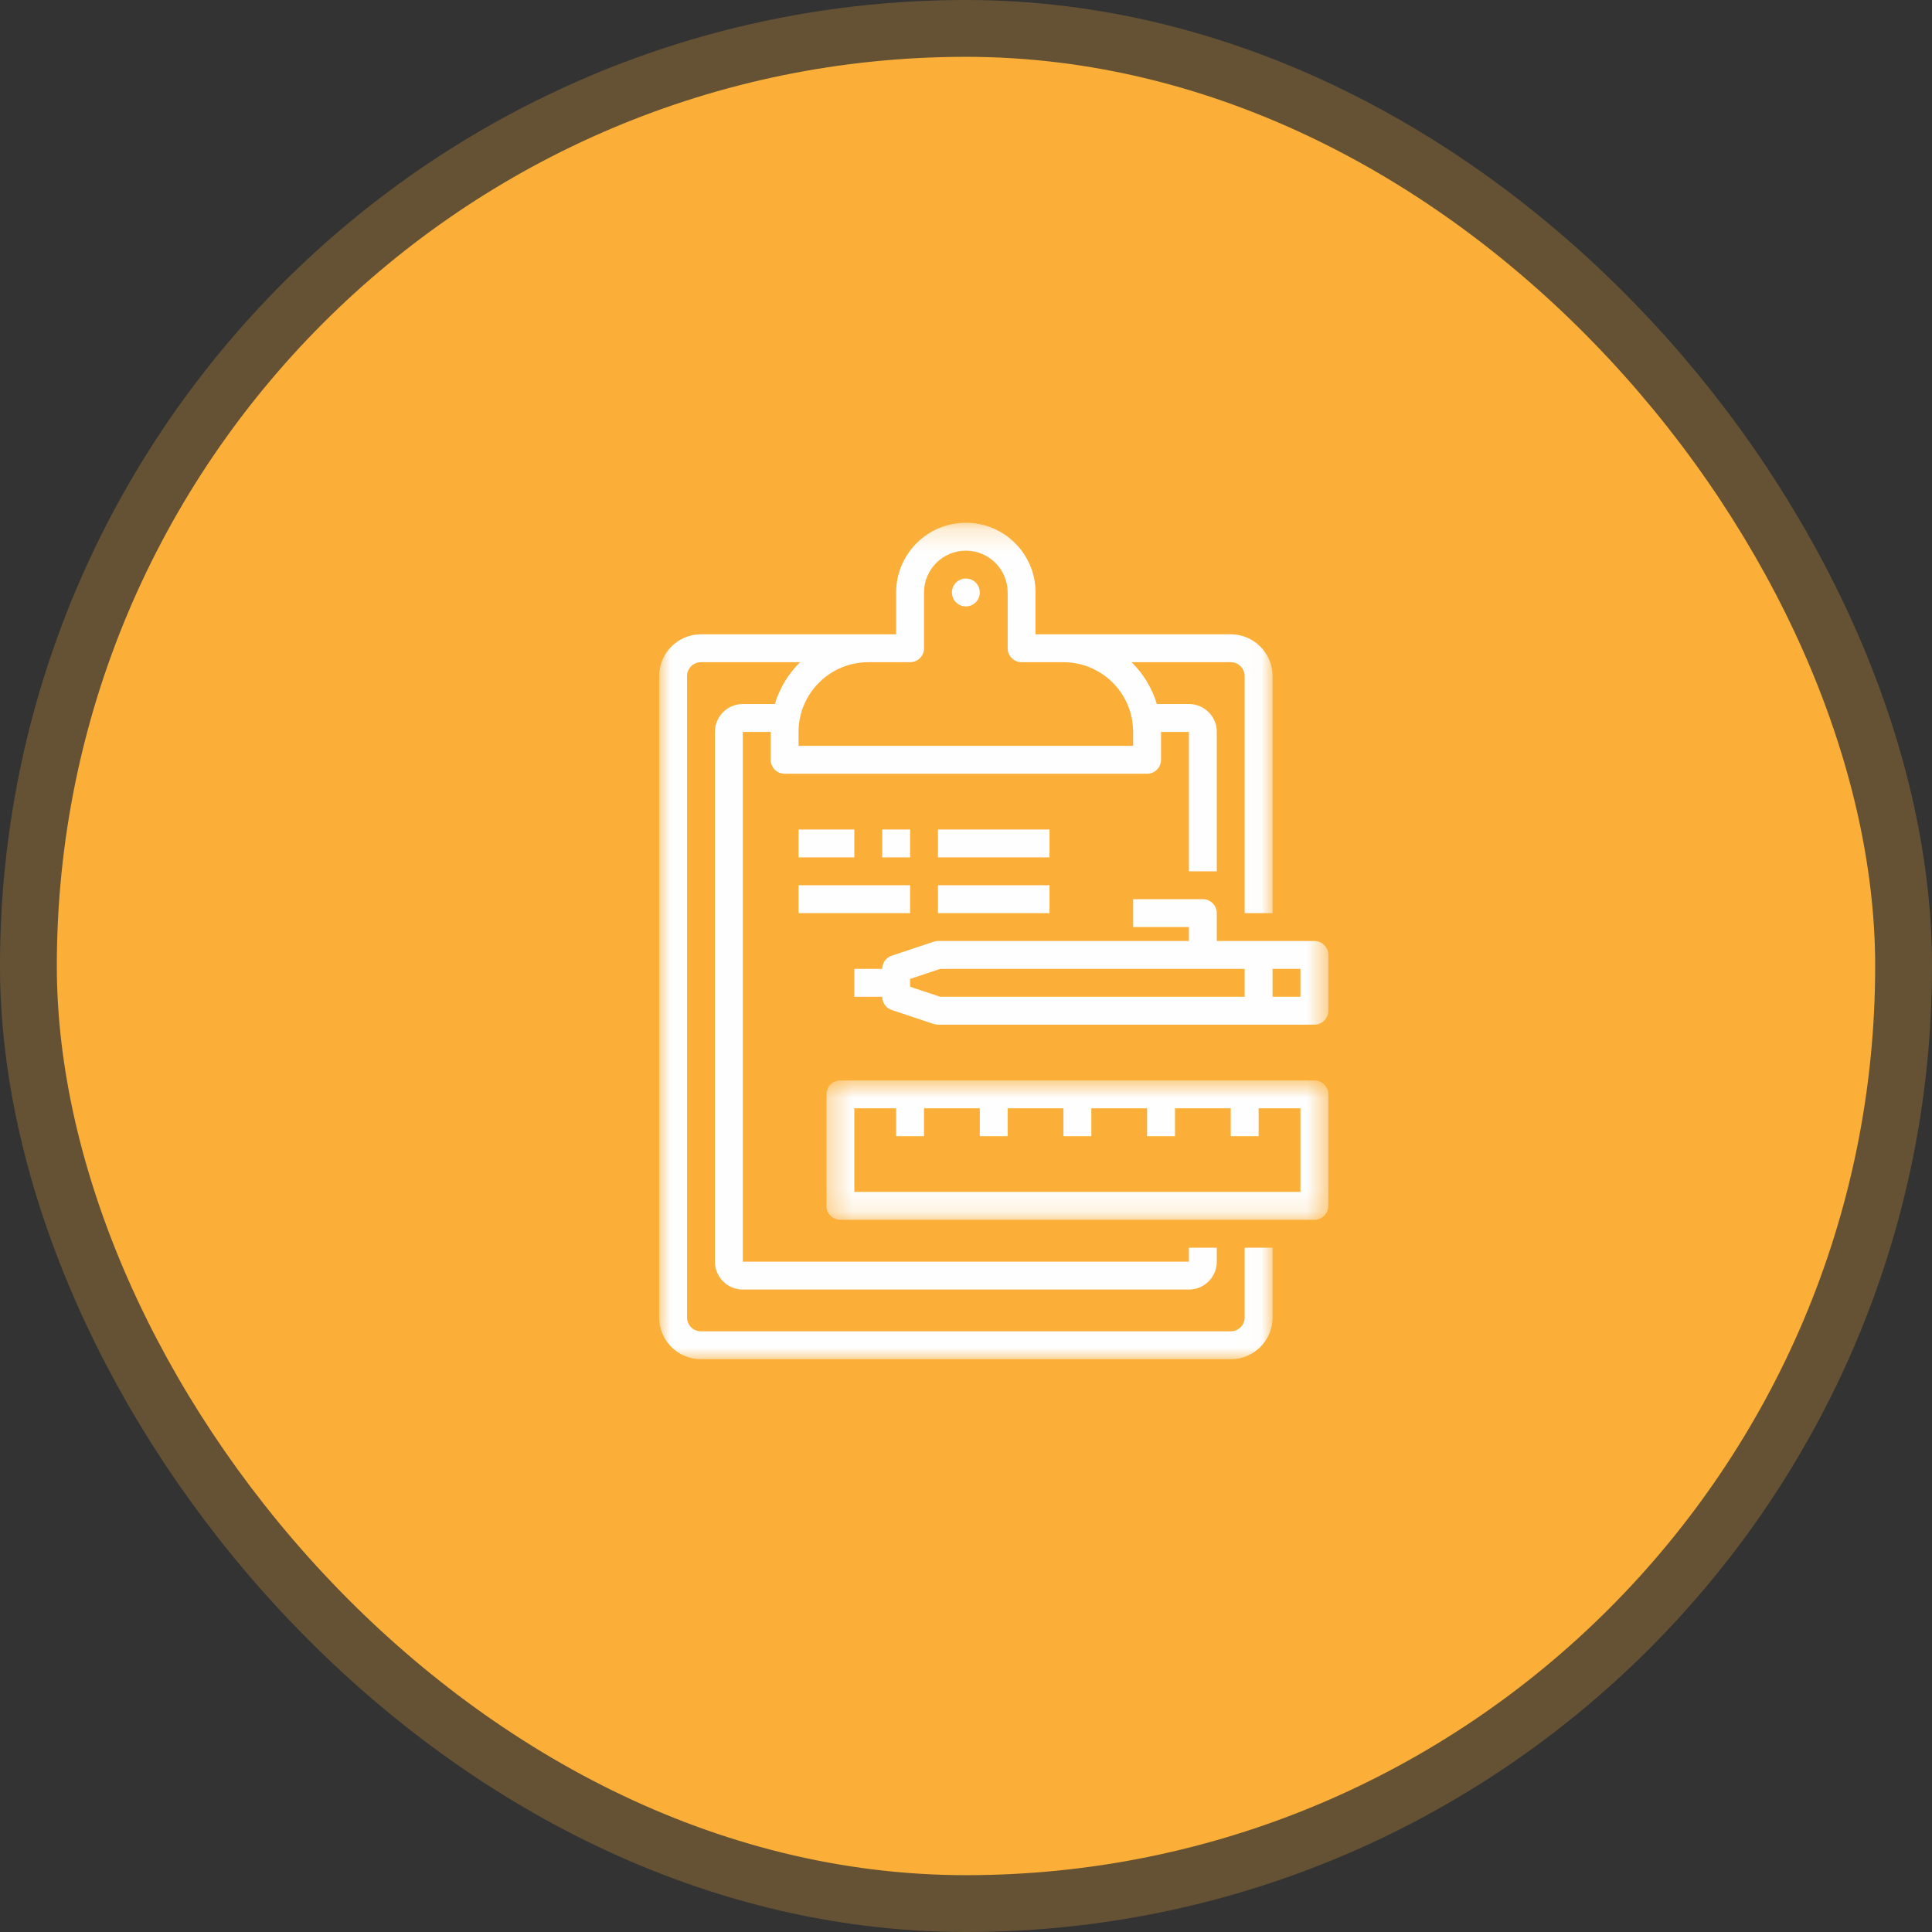
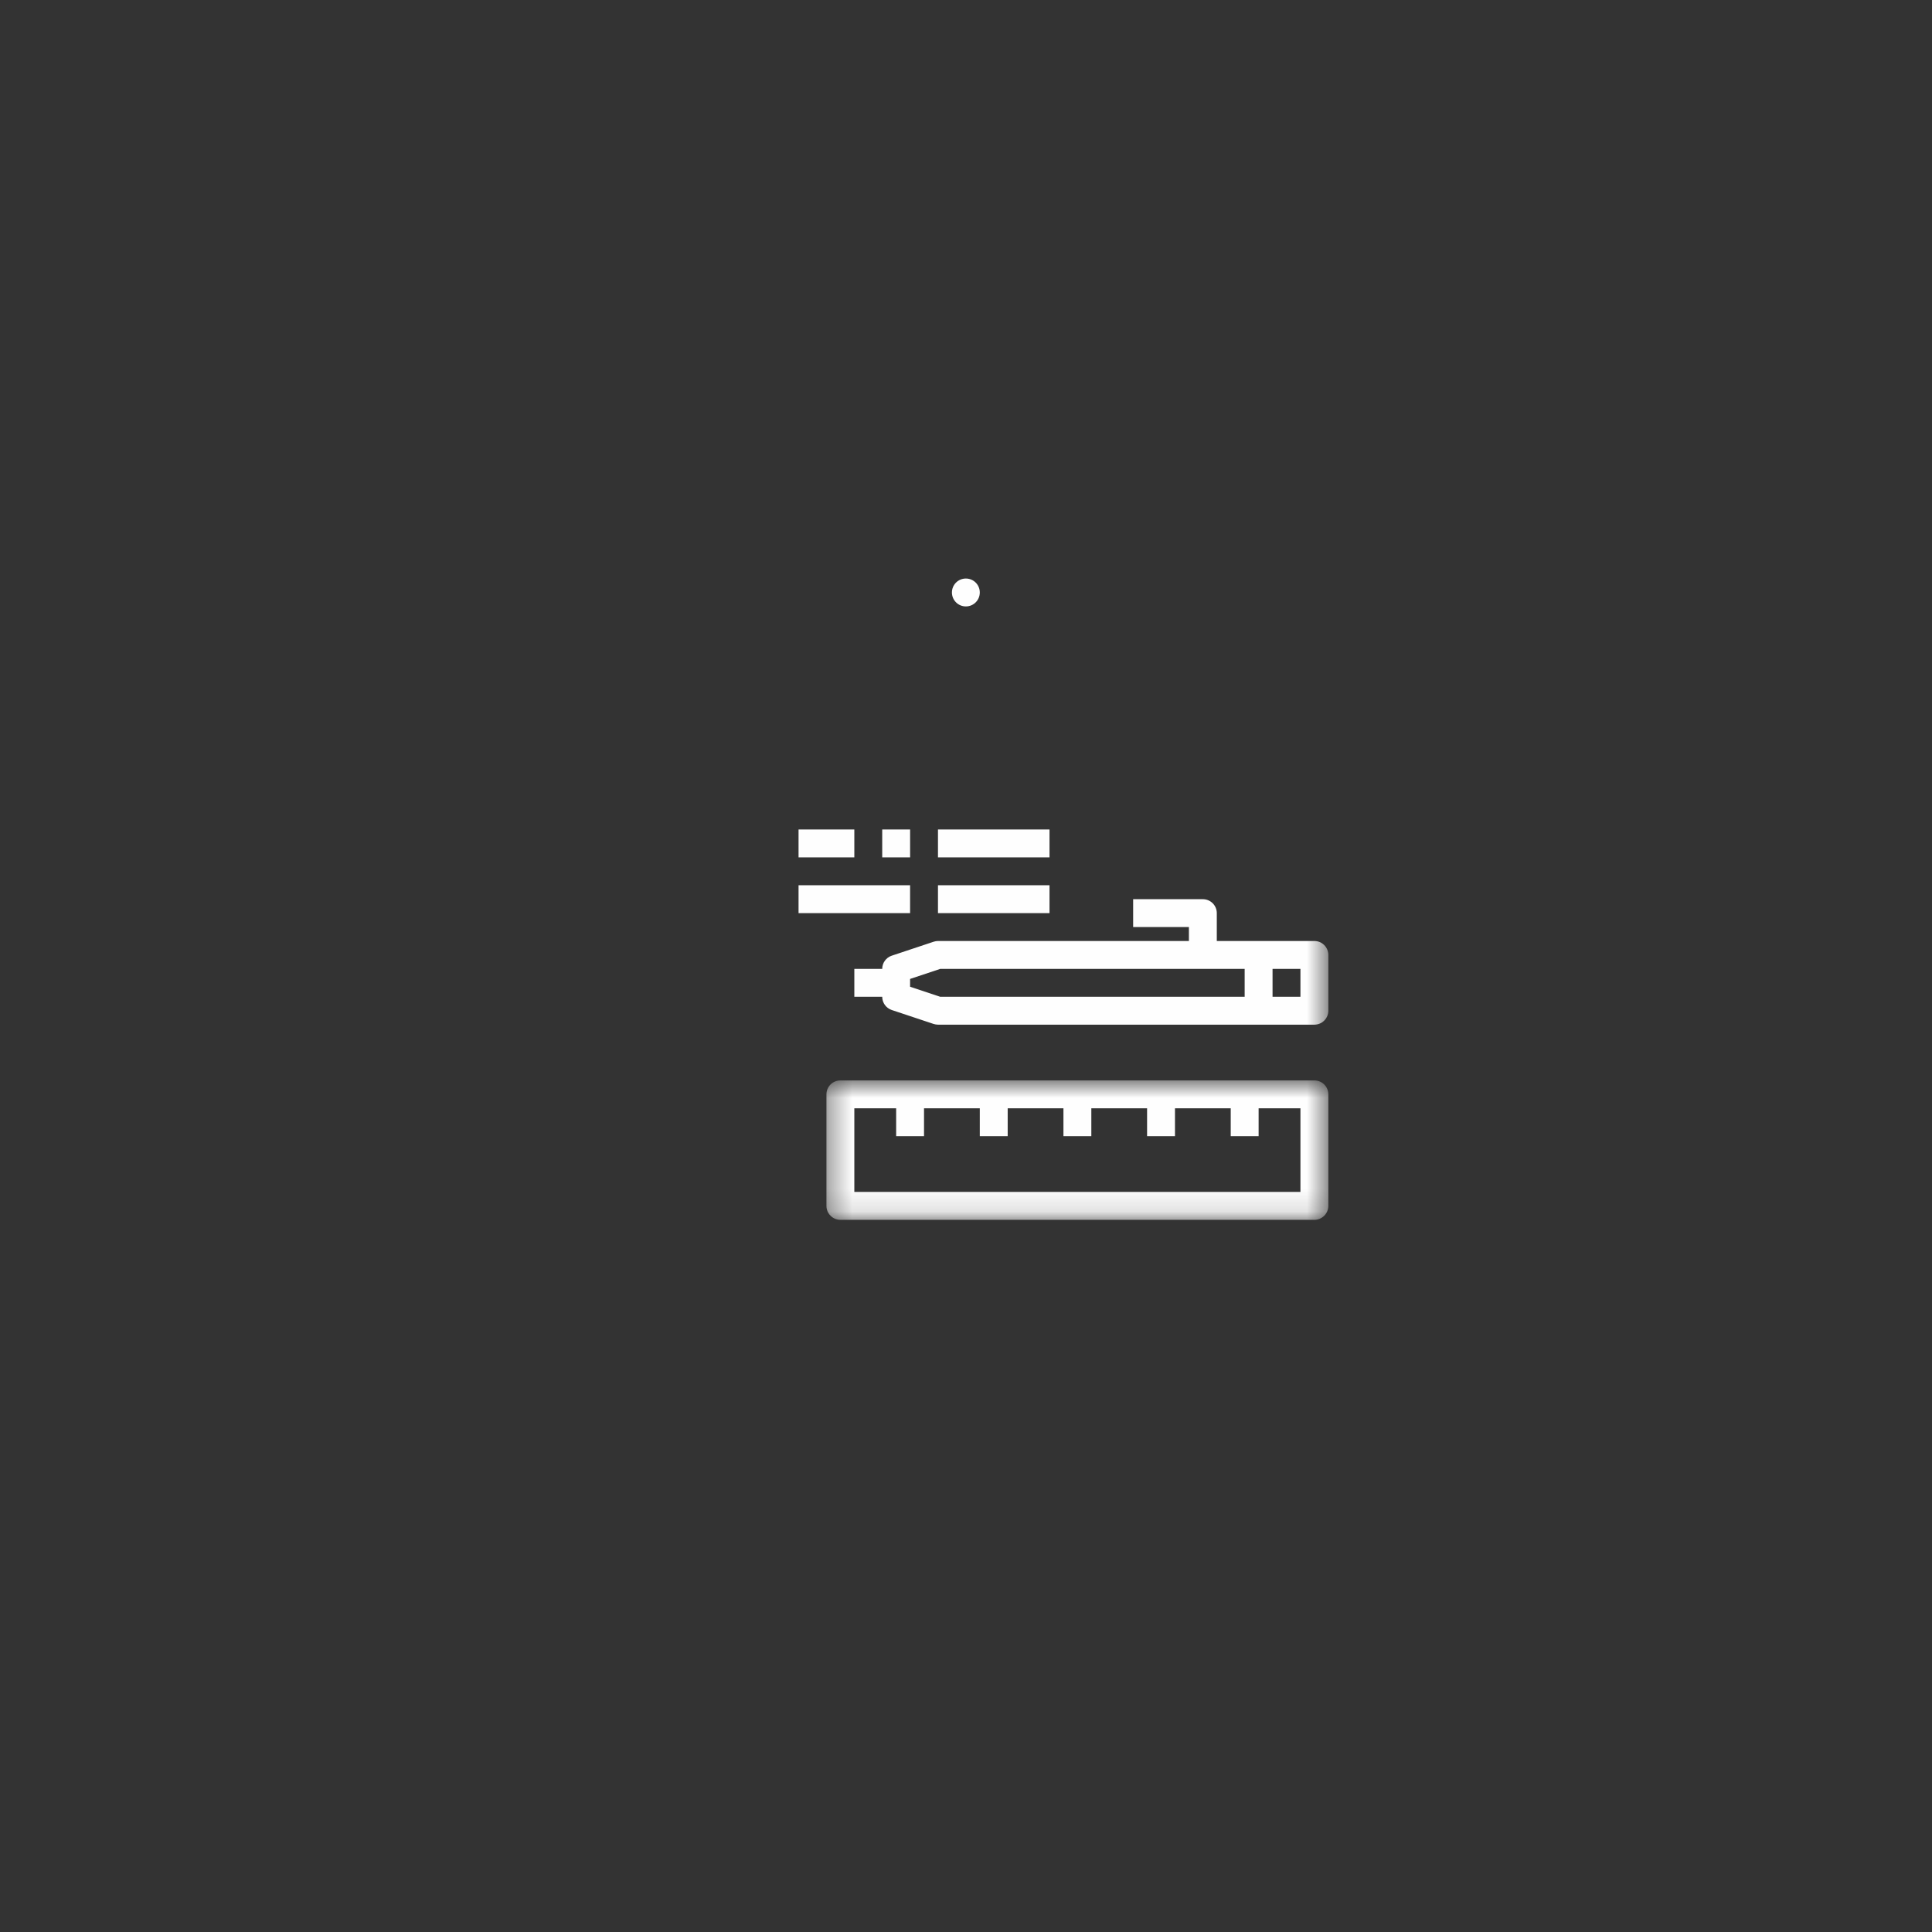
<svg xmlns="http://www.w3.org/2000/svg" xmlns:xlink="http://www.w3.org/1999/xlink" width="85px" height="85px" viewBox="0 0 85 85" version="1.1">
  <rect x="0" y="0" width="85" height="85" fill="#333333" stroke="none" />
  <title>icon-milestone-2</title>
  <defs>
    <polygon id="path-1" points="0 0.199 26.987 0.199 26.987 37 0 37" />
    <polygon id="path-3" points="0.36 0.733 22.441 0.733 22.441 6.867 0.36 6.867" />
    <polygon id="path-5" points="0 37.801 29.441 37.801 29.441 1 0 1" />
  </defs>
  <g id="Page-1" stroke="none" stroke-width="1" fill="none" fill-rule="evenodd">
    <g id="Icons" transform="translate(-177, -179)">
      <g id="icon-milestone-2" transform="translate(182, 184)">
        <g id="Group-4-Copy" fill="#FBAF39" stroke="#FBAF39" stroke-opacity="0.252" stroke-width="5">
-           <rect id="Rectangle" x="-2.5" y="-2.5" width="80" height="80" rx="40" />
-         </g>
+           </g>
        <g id="icon-mileston-2" transform="translate(24, 17)">
          <g id="Group-3" transform="translate(0, 0.801)">
            <mask id="mask-2" fill="white">
              <use xlink:href="#path-1" />
            </mask>
            <g id="Clip-2" />
-             <path d="M11.04,6.333 C11.379,6.333 11.653,6.058 11.653,5.72 L11.653,3.266 C11.653,2.25 12.477,1.426 13.494,1.426 C14.51,1.426 15.333,2.25 15.333,3.266 L15.333,5.72 C15.333,6.058 15.608,6.333 15.947,6.333 L17.787,6.333 C19.48,6.335 20.852,7.707 20.853,9.399 L20.853,10.013 L6.133,10.013 L6.133,9.399 C6.135,7.707 7.507,6.335 9.2,6.333 L11.04,6.333 Z M25.76,35.16 C25.76,35.499 25.486,35.773 25.147,35.773 L1.84,35.773 C1.501,35.773 1.227,35.499 1.227,35.16 L1.227,6.946 C1.227,6.607 1.501,6.333 1.84,6.333 L6.202,6.333 C5.681,6.842 5.299,7.475 5.091,8.173 L3.68,8.173 C3.002,8.173 2.453,8.722 2.453,9.399 L2.453,32.707 C2.453,33.384 3.002,33.934 3.68,33.934 L23.307,33.934 C23.984,33.934 24.534,33.384 24.534,32.707 L24.534,32.094 L23.307,32.094 L23.307,32.707 L3.68,32.707 L3.68,9.399 L4.907,9.399 L4.907,10.626 C4.907,10.965 5.181,11.24 5.52,11.24 L21.467,11.24 C21.806,11.24 22.081,10.965 22.081,10.626 L22.081,9.399 L23.307,9.399 L23.307,15.533 L24.534,15.533 L24.534,9.399 C24.534,8.722 23.984,8.173 23.307,8.173 L21.896,8.173 C21.687,7.475 21.304,6.842 20.783,6.333 L25.147,6.333 C25.486,6.333 25.76,6.607 25.76,6.946 L25.76,17.373 L26.987,17.373 L26.987,6.946 C26.987,5.93 26.164,5.106 25.147,5.106 L16.56,5.106 L16.56,3.266 C16.56,1.572 15.187,0.199 13.494,0.199 C11.8,0.199 10.427,1.572 10.427,3.266 L10.427,5.106 L1.84,5.106 C0.824,5.106 0,5.93 0,6.946 L0,35.16 C0,36.177 0.824,37 1.84,37 L25.147,37 C26.164,37 26.987,36.177 26.987,35.16 L26.987,32.094 L25.76,32.094 L25.76,35.16 Z" id="Fill-1" fill="#FEFEFE" mask="url(#mask-2)" />
          </g>
          <path d="M13.494,3.453 C13.833,3.453 14.107,3.727 14.107,4.066 C14.107,4.405 13.833,4.68 13.494,4.68 C13.155,4.68 12.881,4.405 12.881,4.066 C12.881,3.727 13.155,3.453 13.494,3.453" id="Fill-4" fill="#FEFEFE" />
          <g id="Group-8" transform="translate(7, 24.801)">
            <mask id="mask-4" fill="white">
              <use xlink:href="#path-3" />
            </mask>
            <g id="Clip-7" />
            <path d="M21.214,5.639 L1.587,5.639 L1.587,1.959 L3.427,1.959 L3.427,3.186 L4.653,3.186 L4.653,1.959 L7.107,1.959 L7.107,3.186 L8.334,3.186 L8.334,1.959 L10.787,1.959 L10.787,3.186 L12.014,3.186 L12.014,1.959 L14.467,1.959 L14.467,3.186 L15.694,3.186 L15.694,1.959 L18.147,1.959 L18.147,3.186 L19.374,3.186 L19.374,1.959 L21.214,1.959 L21.214,5.639 Z M21.827,0.733 L0.974,0.733 C0.635,0.733 0.36,1.007 0.36,1.346 L0.36,6.252 C0.36,6.591 0.635,6.867 0.974,6.867 L21.827,6.867 C22.166,6.867 22.441,6.591 22.441,6.252 L22.441,1.346 C22.441,1.007 22.166,0.733 21.827,0.733 L21.827,0.733 Z" id="Fill-6" fill="#FEFEFE" mask="url(#mask-4)" />
          </g>
          <mask id="mask-6" fill="white">
            <use xlink:href="#path-5" />
          </mask>
          <g id="Clip-10" />
          <path d="M26.987,21.854 L28.214,21.854 L28.214,20.627 L26.987,20.627 L26.987,21.854 Z M11.04,21.412 L11.04,21.069 L12.366,20.627 L25.76,20.627 L25.76,21.854 L12.366,21.854 L11.04,21.412 Z M28.827,19.4 L24.534,19.4 L24.534,18.174 C24.534,17.835 24.259,17.561 23.921,17.561 L20.854,17.561 L20.854,18.787 L23.307,18.787 L23.307,19.4 L12.267,19.4 C12.201,19.401 12.136,19.412 12.073,19.433 L10.233,20.046 C9.983,20.129 9.814,20.363 9.814,20.627 L8.587,20.627 L8.587,21.854 L9.814,21.854 C9.814,22.118 9.983,22.352 10.233,22.436 L12.073,23.049 C12.136,23.069 12.201,23.08 12.267,23.081 L28.827,23.081 C29.166,23.081 29.441,22.806 29.441,22.468 L29.441,20.014 C29.441,19.675 29.166,19.4 28.827,19.4 L28.827,19.4 Z" id="Fill-9" fill="#FEFEFE" mask="url(#mask-6)" />
          <polygon id="Fill-11" fill="#FEFEFE" mask="url(#mask-6)" points="6.133 15.721 8.587 15.721 8.587 14.494 6.133 14.494" />
          <polygon id="Fill-12" fill="#FEFEFE" mask="url(#mask-6)" points="9.814 15.721 11.041 15.721 11.041 14.494 9.814 14.494" />
          <polygon id="Fill-13" fill="#FEFEFE" mask="url(#mask-6)" points="12.267 15.721 17.174 15.721 17.174 14.494 12.267 14.494" />
          <polygon id="Fill-14" fill="#FEFEFE" mask="url(#mask-6)" points="6.133 18.174 11.04 18.174 11.04 16.947 6.133 16.947" />
          <polygon id="Fill-15" fill="#FEFEFE" mask="url(#mask-6)" points="12.267 18.174 17.174 18.174 17.174 16.947 12.267 16.947" />
        </g>
      </g>
    </g>
  </g>
</svg>